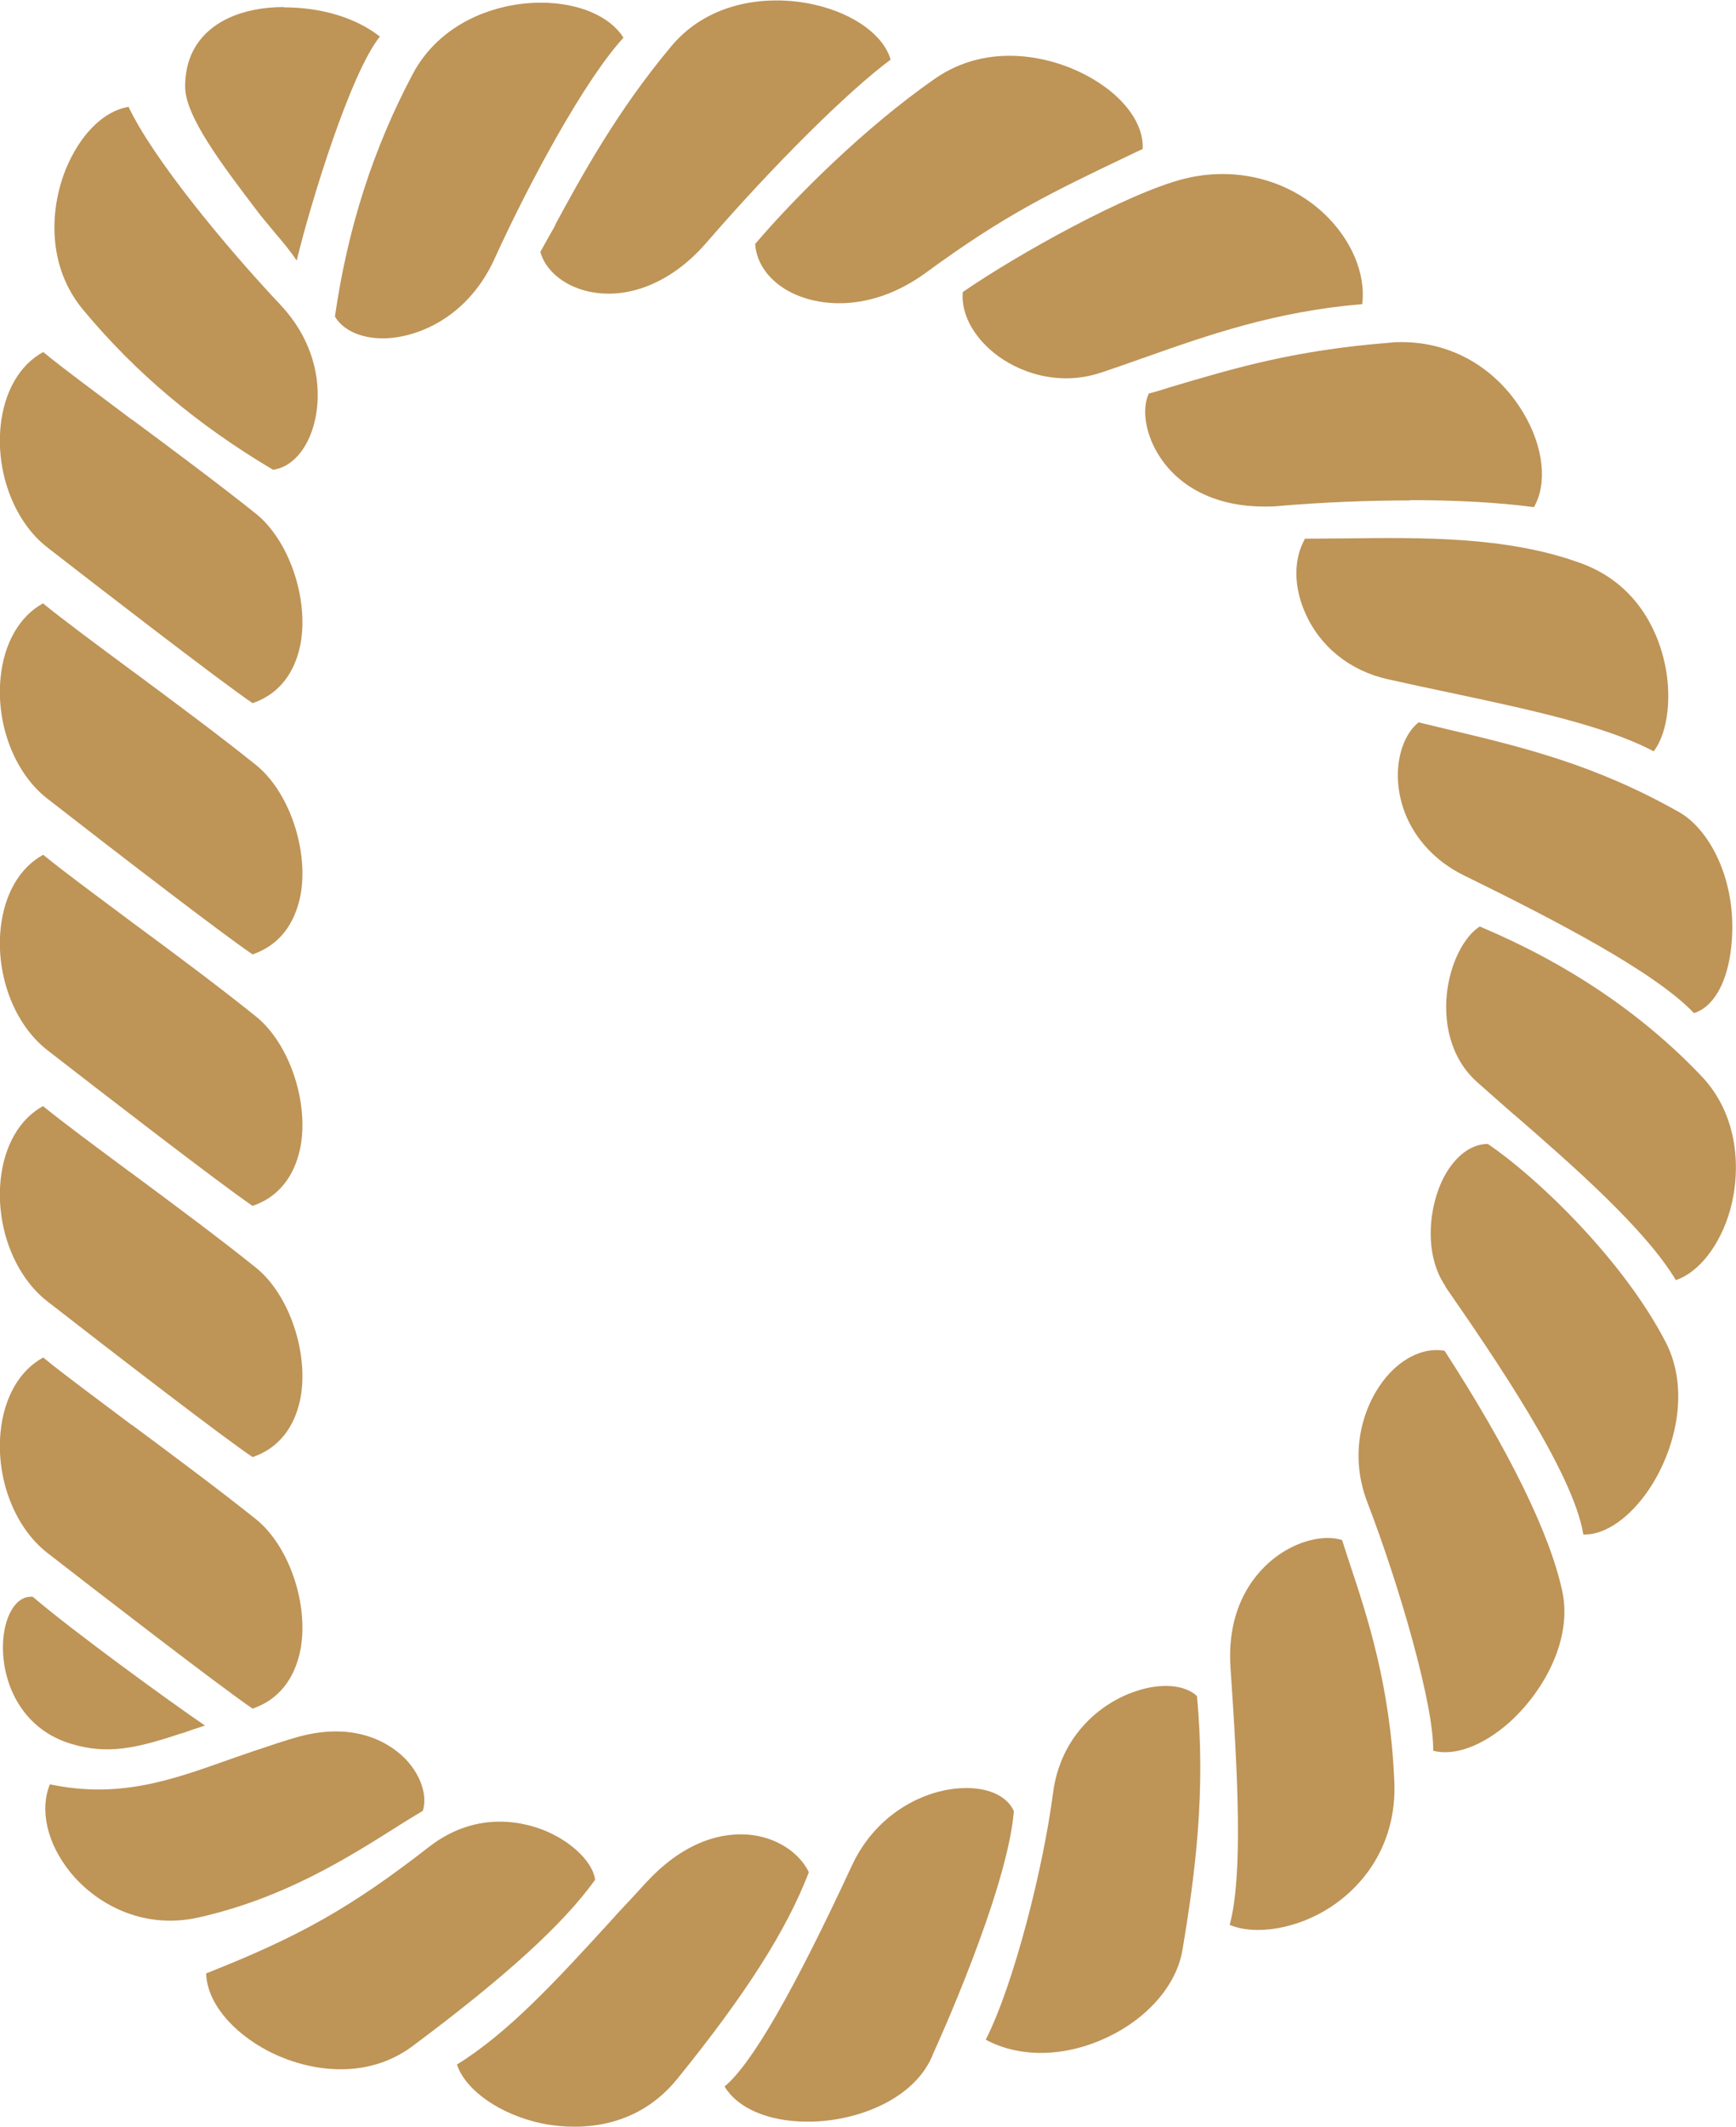
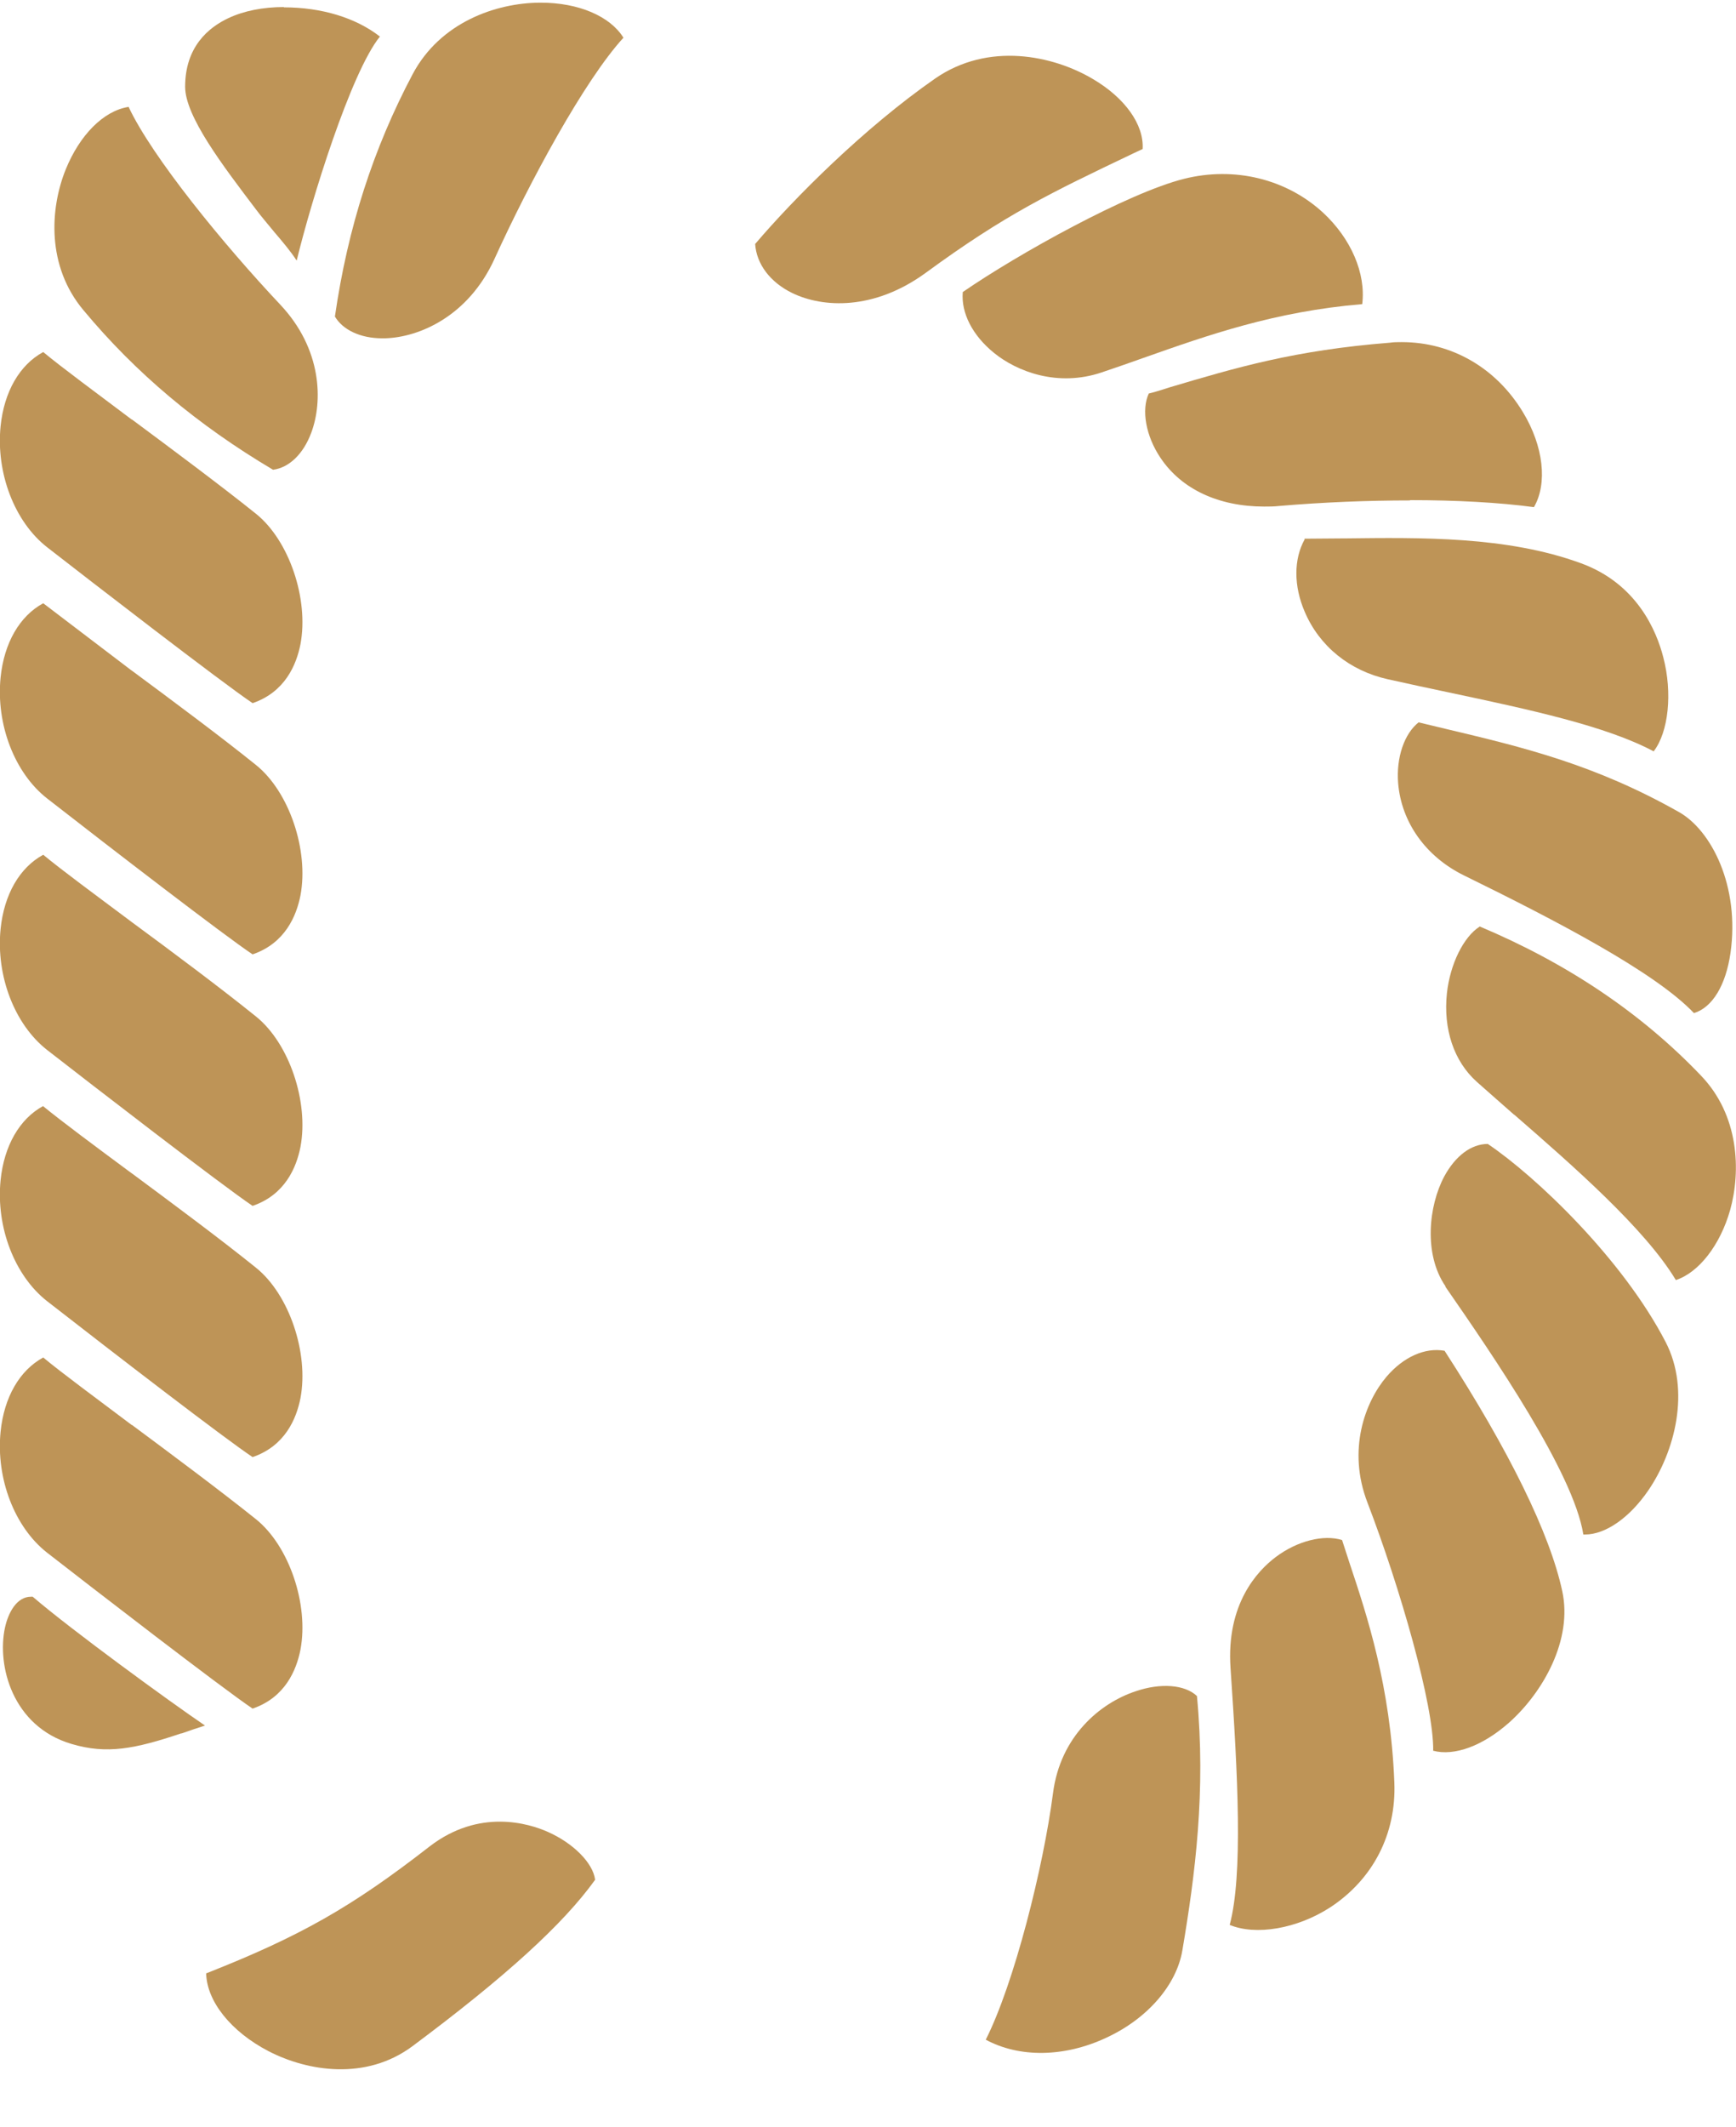
<svg xmlns="http://www.w3.org/2000/svg" id="_レイヤー_2" data-name="レイヤー 2" width="20.97mm" height="25.68mm" viewBox="0 0 59.45 72.8">
  <defs>
    <style>
      .cls-1 {
        fill: #be9457;
      }
    </style>
  </defs>
  <g id="_レイヤー_1-2" data-name="レイヤー 1">
    <g>
      <path class="cls-1" d="m48.59,24.72c-.5.39-.78,1.21-.71,2.09.11,1.34.95,2.52,2.26,3.16,3.14,1.54,6.53,3.3,7.87,4.71.63-.19,1.09-.95,1.25-2.05.33-2.3-.66-4.21-1.76-4.83-2.88-1.63-5.34-2.22-7.95-2.84-.32-.08-.64-.15-.96-.23Z" />
      <path class="cls-1" d="m44.68,18.46c-.38.68-.38,1.6,0,2.48.5,1.18,1.54,2.02,2.84,2.31.71.16,1.42.31,2.08.45,2.78.59,5.4,1.15,7.03,2.02.51-.66.65-2,.33-3.22-.23-.9-.9-2.52-2.82-3.22-2.54-.93-5.49-.88-8.1-.85h-.07c-.45,0-.88.01-1.3.01Z" />
      <path class="cls-1" d="m50.67,31.72c-.55.35-1.01,1.28-1.12,2.28-.13,1.23.24,2.33,1.02,3.03.39.35.82.72,1.27,1.12l.03.02c2,1.74,4.47,3.9,5.52,5.65.79-.26,1.52-1.2,1.86-2.4.37-1.33.31-3.24-1-4.6-2.05-2.15-4.61-3.86-7.59-5.11Z" />
      <path class="cls-1" d="m54.22,52.53s.04,0,.06,0c.7,0,1.52-.57,2.16-1.5.92-1.34,1.46-3.43.6-5.09-1.47-2.84-4.44-5.67-6.09-6.78-.57,0-1.11.41-1.49,1.11-.54,1.01-.71,2.67.04,3.76v.02c1.65,2.38,4.38,6.36,4.72,8.47Z" />
      <path class="cls-1" d="m49.07,59.93c.74.2,1.72-.17,2.62-.97,1.16-1.04,2.17-2.83,1.81-4.49-.42-1.96-1.81-4.8-4.03-8.23-.67-.12-1.41.21-1.99.89-.73.86-1.35,2.5-.65,4.31,1.11,2.89,2.28,6.95,2.25,8.5Z" />
      <path class="cls-1" d="m42.1,65.89c.9.38,2.32.14,3.46-.6,1.46-.96,2.26-2.51,2.19-4.27-.13-3.3-.94-5.73-1.53-7.5-.09-.28-.18-.55-.26-.8-.63-.2-1.54.03-2.27.58-.64.48-1.7,1.62-1.55,3.8.25,3.66.43,7.09-.03,8.8Z" />
      <path class="cls-1" d="m33.75,69.82c1.16.63,2.71.61,4.15-.07,1.4-.65,2.39-1.8,2.59-2.98.44-2.6.81-5.45.5-8.71-.41-.39-1.24-.46-2.11-.16-1.2.4-2.57,1.53-2.82,3.49-.33,2.54-1.33,6.51-2.3,8.43Z" />
-       <path class="cls-1" d="m24.81,71.42c.45.76,1.52,1.21,2.84,1.21.12,0,.24,0,.36-.01,1.56-.09,3.4-.85,3.96-2.35.03-.06,2.53-5.52,2.75-8.27-.21-.48-.8-.78-1.57-.79-.02,0-.05,0-.07,0-1.33,0-3.05.82-3.9,2.64-2.01,4.33-3.44,6.81-4.37,7.58Z" />
      <path class="cls-1" d="m48.29,17.12c1.58,0,3.05.08,4.24.24.47-.81.33-2.08-.37-3.24-.92-1.53-2.45-2.41-4.16-2.41-.13,0-.27,0-.4.02-3.28.26-5.26.85-7.55,1.53l-.22.07c-.16.05-.32.1-.49.14-.26.56-.1,1.46.4,2.2.72,1.08,2,1.67,3.55,1.67.17,0,.34,0,.51-.02,1.53-.13,3.05-.19,4.49-.19Z" />
      <path class="cls-1" d="m32.97,10c-.06.71.33,1.48,1.07,2.08.8.65,2.19,1.17,3.68.67.48-.16.96-.33,1.44-.5,2.21-.78,4.5-1.59,7.49-1.84.13-1.05-.38-2.24-1.34-3.13-1.26-1.16-3.04-1.59-4.76-1.16-1.92.48-5.7,2.58-7.57,3.87Z" />
      <path class="cls-1" d="m25.86,8.34c.04.69.51,1.32,1.27,1.69,1.05.51,2.8.6,4.57-.69,2.73-2,4.28-2.74,7.11-4.09l.32-.15c.05-.83-.6-1.75-1.71-2.4-1.35-.8-3.57-1.28-5.4-.01-2.43,1.69-4.83,4.1-6.15,5.65Z" />
-       <path class="cls-1" d="m18.5,8.61c.17.63.78,1.15,1.58,1.35,1.39.34,2.92-.28,4.1-1.64,2.32-2.68,4.86-5.2,6.32-6.28-.24-.83-1.24-1.56-2.56-1.87-1.52-.36-3.62-.18-4.95,1.41-1.87,2.23-3.09,4.48-3.98,6.12v.02c-.19.33-.36.64-.51.91Z" />
-       <path class="cls-1" d="m15.65,70.68c.3.89,1.49,1.71,2.9,2.01.87.18,3.08.4,4.64-1.52,2.35-2.9,3.74-5.08,4.51-7.08-.32-.65-1.03-1.13-1.86-1.26-.72-.11-2.16-.06-3.7,1.6-.34.37-.68.74-1.01,1.09l-.17.19c-1.9,2.08-3.54,3.87-5.32,4.97Z" />
      <path class="cls-1" d="m7.06,67.55c.02.96.85,2,2.14,2.67,1.34.69,3.33,1.01,4.92-.17,3.18-2.37,5.17-4.18,6.26-5.7-.07-.57-.74-1.25-1.62-1.64-.65-.29-2.35-.81-4.05.5-2.66,2.07-4.44,3.08-7.64,4.34Z" />
-       <path class="cls-1" d="m1.71,61.08c-.36.87-.1,2.01.68,2.99.84,1.05,2.44,2.01,4.41,1.57,2.89-.65,5.04-2,6.77-3.09l.06-.04c.3-.19.58-.36.85-.52.16-.52-.06-1.2-.57-1.75-.41-.43-1.59-1.38-3.75-.77-.8.23-2.27.75-2.27.75-2.05.73-3.82,1.36-6.19.86Z" />
      <path class="cls-1" d="m11.46,10.82c.27.47.88.76,1.63.76h0s.06,0,.09,0c1.18-.03,2.86-.76,3.75-2.71,1.2-2.64,3.09-6.13,4.42-7.58-.46-.74-1.54-1.2-2.83-1.2h-.04c-1.48.01-3.4.66-4.35,2.45-1.34,2.53-2.22,5.24-2.66,8.29Z" />
      <path class="cls-1" d="m4.39,3.66c-.85.14-1.66.96-2.14,2.14-.54,1.34-.66,3.31.61,4.82,1.79,2.15,3.91,3.93,6.49,5.46.55-.07,1.04-.54,1.31-1.27.4-1.07.37-2.86-1.06-4.38-1.94-2.06-4.39-5.05-5.2-6.78Z" />
      <path class="cls-1" d="m1.48,12.05c-.81.44-1.34,1.36-1.46,2.54-.16,1.61.48,3.27,1.59,4.14,1.49,1.16,5.97,4.62,7.04,5.34,1.11-.38,1.5-1.31,1.64-2.02.29-1.55-.39-3.55-1.52-4.46-1.21-.97-2.89-2.22-4.25-3.23h-.01c-1.22-.92-2.38-1.77-3.03-2.31Z" />
-       <path class="cls-1" d="m1.48,20.65c-.81.44-1.34,1.36-1.46,2.54-.16,1.61.48,3.27,1.59,4.14,2.22,1.73,6.08,4.7,7.04,5.34,1.11-.38,1.5-1.31,1.64-2.02.29-1.55-.39-3.55-1.52-4.46-1.19-.96-2.82-2.17-4.25-3.23l-.03-.02c-1.27-.94-2.36-1.75-3.01-2.28Z" />
+       <path class="cls-1" d="m1.48,20.65c-.81.44-1.34,1.36-1.46,2.54-.16,1.61.48,3.27,1.59,4.14,2.22,1.73,6.08,4.7,7.04,5.34,1.11-.38,1.5-1.31,1.64-2.02.29-1.55-.39-3.55-1.52-4.46-1.19-.96-2.82-2.17-4.25-3.23l-.03-.02Z" />
      <path class="cls-1" d="m1.48,29.26c-.81.44-1.34,1.36-1.46,2.54-.16,1.61.48,3.27,1.59,4.14,1.49,1.16,5.97,4.62,7.04,5.34,1.11-.38,1.5-1.31,1.64-2.02.29-1.55-.39-3.55-1.52-4.46-1.19-.96-2.81-2.17-4.25-3.23l-.08-.06c-1.19-.89-2.32-1.72-2.96-2.25Z" />
      <path class="cls-1" d="m1.48,37.86c-.81.44-1.34,1.36-1.46,2.54-.16,1.61.48,3.27,1.59,4.14,2.31,1.8,6.08,4.7,7.04,5.34,1.11-.38,1.5-1.31,1.64-2.02.29-1.55-.39-3.55-1.52-4.46-1.19-.96-2.82-2.17-4.25-3.23l-.03-.02c-1.27-.94-2.36-1.75-3.01-2.28Z" />
      <path class="cls-1" d="m1.48,46.47c-.81.44-1.34,1.36-1.46,2.54-.16,1.61.48,3.27,1.59,4.14,1.49,1.16,5.97,4.62,7.04,5.34,1.11-.38,1.5-1.31,1.64-2.02.29-1.55-.39-3.55-1.52-4.46-1.21-.97-2.89-2.22-4.25-3.23h-.01c-1.22-.92-2.38-1.77-3.03-2.31Z" />
      <path class="cls-1" d="m9.72.24c-.71,0-1.37.13-1.9.38-.68.32-1.48.98-1.48,2.35,0,1.01,1.29,2.7,2.42,4.19.2.27.43.53.64.79.29.34.56.66.76.97.5-2.06,1.85-6.43,2.85-7.67-.82-.64-1.99-1-3.29-1Z" />
      <path class="cls-1" d="m1.06,54.66c-.49,0-.78.55-.89,1.06-.28,1.29.25,3.38,2.28,3.98,1.21.36,2.17.17,3.75-.36h.02c.25-.09.52-.18.8-.27-1.18-.8-4.56-3.26-5.9-4.41-.02,0-.04,0-.06,0Z" />
    </g>
  </g>
</svg>